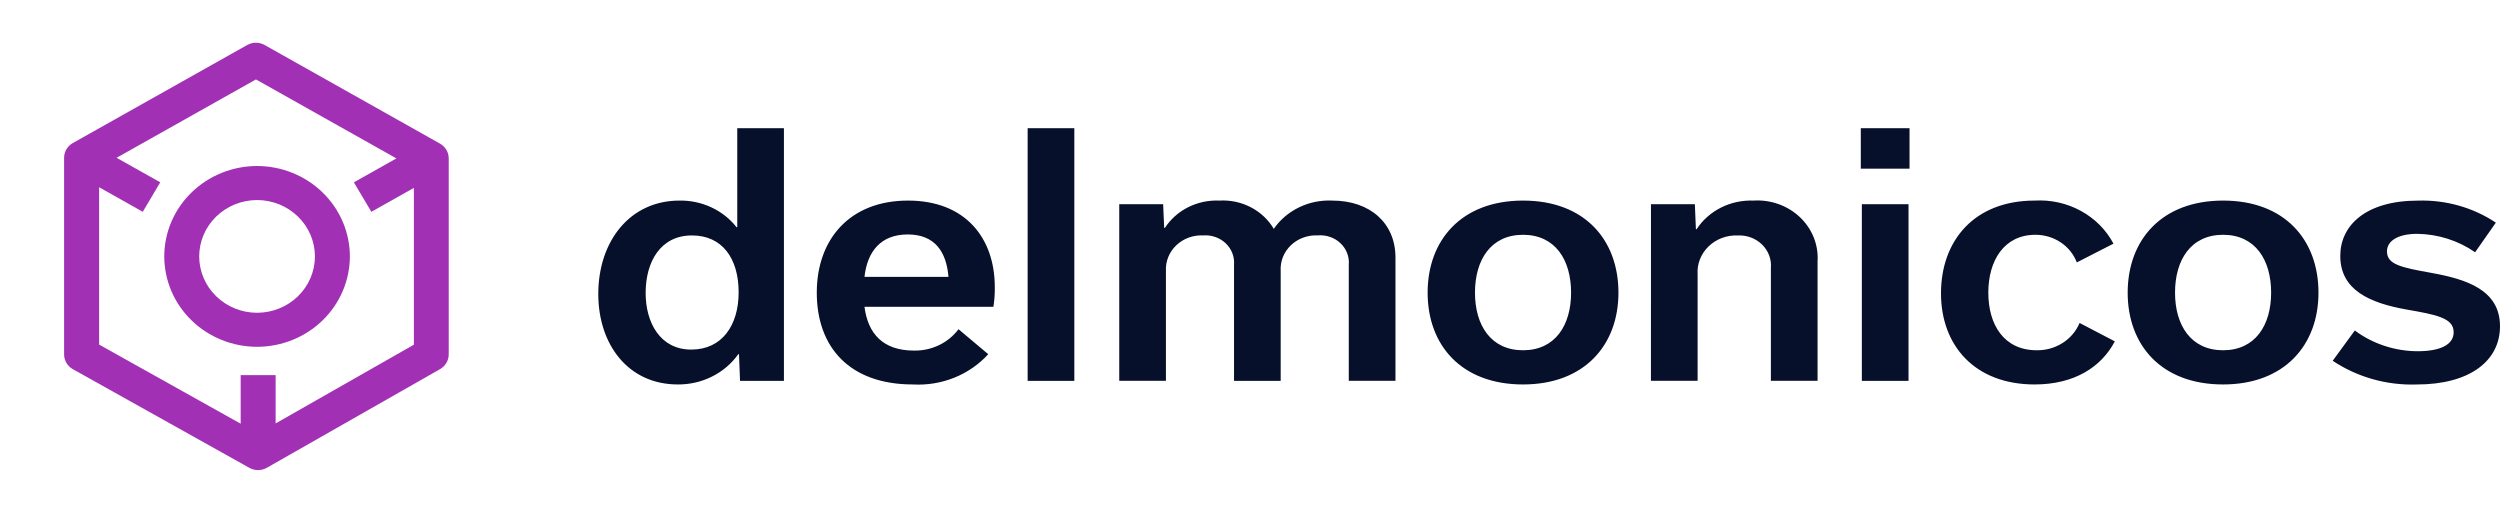
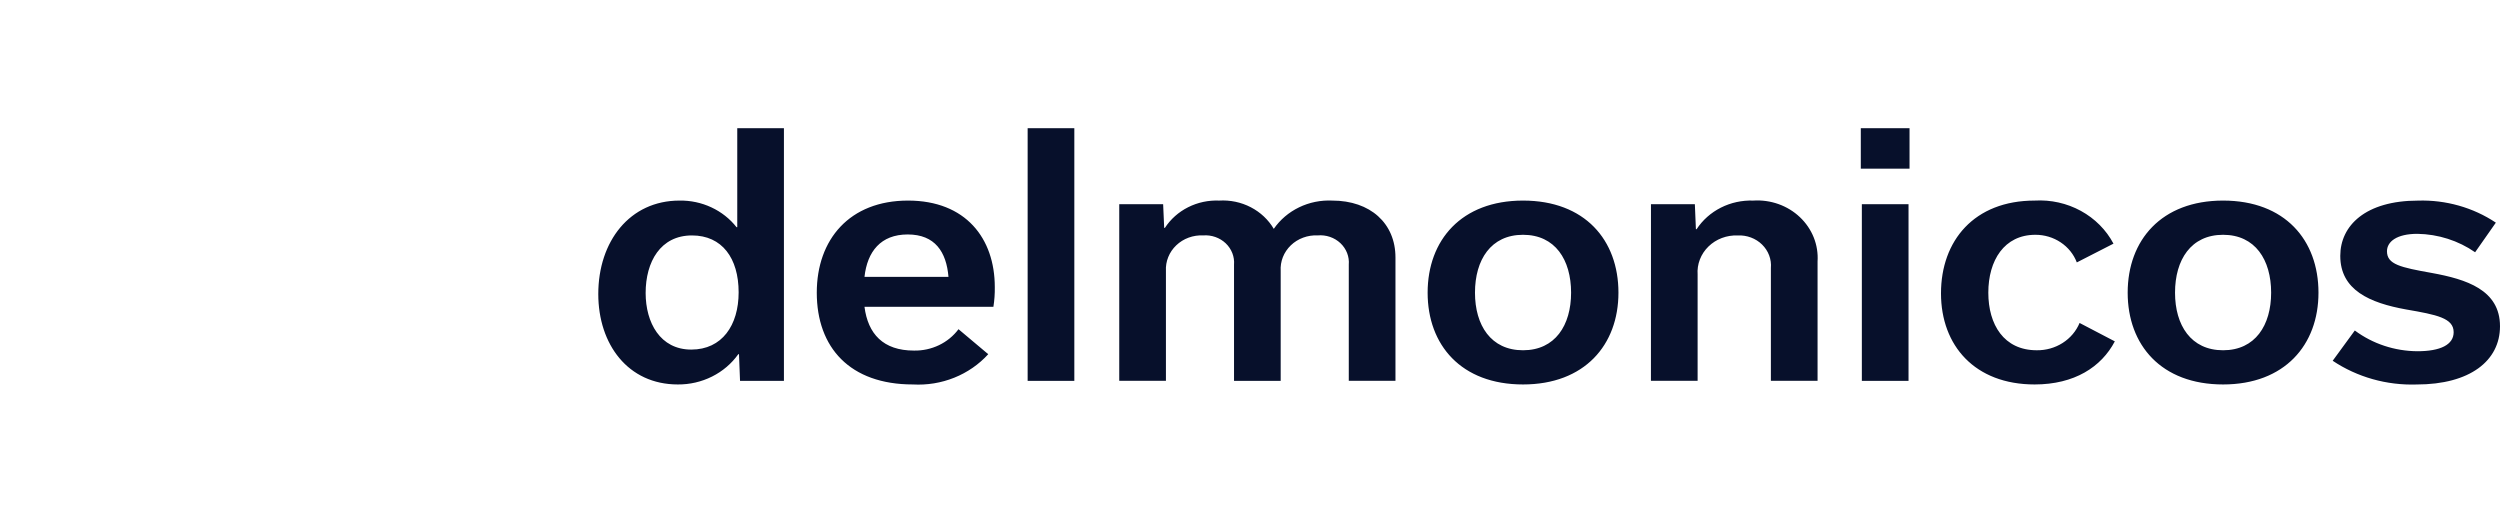
<svg xmlns="http://www.w3.org/2000/svg" width="156" height="32" viewBox="0 0 156 32" fill="none">
-   <path fill-rule="evenodd" clip-rule="evenodd" d="M11.948 12.014C13.034 10.956 14.505 10.361 16.041 10.359C17.576 10.361 19.048 10.956 20.134 12.014C21.22 13.071 21.83 14.505 21.832 16.001C21.83 17.496 21.219 18.93 20.134 19.987C19.048 21.045 17.576 21.639 16.041 21.641C14.506 21.639 13.034 21.045 11.948 19.987C10.863 18.93 10.252 17.496 10.25 16.001C10.252 14.505 10.862 13.071 11.948 12.014ZM13.489 18.486C14.166 19.146 15.084 19.517 16.041 19.517C16.998 19.517 17.916 19.146 18.593 18.486C19.27 17.827 19.651 16.933 19.652 16.001C19.651 15.068 19.27 14.174 18.593 13.515C17.916 12.855 16.998 12.484 16.041 12.483C15.084 12.484 14.166 12.855 13.489 13.515C12.812 14.174 12.431 15.068 12.43 16.001C12.431 16.933 12.812 17.827 13.489 18.486Z" fill="#A130B5" />
-   <path fill-rule="evenodd" clip-rule="evenodd" d="M16.514 2.809L27.459 8.964C27.624 9.058 27.761 9.192 27.855 9.353C27.951 9.514 28 9.697 28 9.883V22.116C28 22.302 27.95 22.484 27.855 22.645C27.761 22.805 27.625 22.939 27.46 23.033L16.654 29.187C16.487 29.283 16.297 29.333 16.104 29.333C15.913 29.334 15.726 29.285 15.561 29.193L4.548 23.038C4.382 22.945 4.243 22.811 4.147 22.649C4.051 22.488 4 22.304 4 22.117V9.845C4 9.659 4.051 9.475 4.146 9.314C4.242 9.153 4.38 9.019 4.545 8.926L15.424 2.809C15.59 2.716 15.778 2.667 15.969 2.667C16.161 2.667 16.349 2.716 16.514 2.809ZM17.199 23.409V26.422L25.826 21.509V11.724L23.172 13.216L22.082 11.377L24.736 9.884L15.971 4.956L7.275 9.846L9.999 11.377L8.909 13.216L6.185 11.684V21.502L15.018 26.439V23.409H17.199Z" fill="#A130B5" />
  <path d="M37.333 18.346C37.333 15.061 39.297 12.516 42.402 12.516C43.092 12.505 43.773 12.65 44.392 12.94C45.011 13.229 45.549 13.653 45.961 14.179H46.005V8H48.917V23.765H46.178L46.113 22.102H46.069C45.652 22.689 45.09 23.168 44.431 23.497C43.773 23.827 43.039 23.996 42.295 23.99C39.188 23.99 37.333 21.487 37.333 18.346ZM46.091 18.242C46.091 16.108 45.056 14.691 43.178 14.691C41.215 14.691 40.288 16.333 40.288 18.283C40.288 20.131 41.194 21.814 43.135 21.814C45.056 21.815 46.091 20.296 46.091 18.243V18.242ZM61.666 22.102C61.087 22.739 60.361 23.241 59.546 23.568C58.73 23.896 57.847 24.04 56.963 23.99C53.038 23.99 50.967 21.691 50.967 18.263C50.967 14.938 53.016 12.516 56.661 12.516C60.263 12.516 62.075 14.876 62.075 17.915C62.082 18.327 62.053 18.738 61.988 19.146H53.944C54.16 20.829 55.108 21.876 57.029 21.876C57.571 21.887 58.109 21.77 58.594 21.538C59.078 21.306 59.496 20.964 59.811 20.542L61.666 22.102ZM59.185 17.278C59.056 15.718 58.344 14.63 56.64 14.63C54.958 14.63 54.117 15.697 53.944 17.278H59.185ZM64.125 23.765V8H67.038V23.765H64.125ZM72.69 14.22C73.044 13.675 73.545 13.23 74.14 12.931C74.735 12.631 75.403 12.488 76.076 12.516C76.761 12.475 77.445 12.618 78.048 12.931C78.651 13.243 79.149 13.711 79.484 14.281C79.878 13.71 80.421 13.248 81.061 12.938C81.7 12.628 82.413 12.483 83.13 12.516C85.502 12.516 87.077 13.932 87.077 16.067V23.764H84.164V16.515C84.185 16.269 84.149 16.021 84.059 15.788C83.968 15.556 83.826 15.346 83.641 15.172C83.456 14.998 83.233 14.864 82.988 14.781C82.743 14.697 82.482 14.666 82.223 14.689C81.913 14.674 81.604 14.722 81.315 14.829C81.026 14.936 80.764 15.099 80.547 15.309C80.329 15.519 80.16 15.77 80.051 16.046C79.943 16.322 79.896 16.617 79.915 16.912V23.767H77.003V16.515C77.023 16.271 76.987 16.025 76.897 15.795C76.807 15.565 76.667 15.356 76.484 15.182C76.302 15.009 76.082 14.875 75.84 14.79C75.598 14.704 75.34 14.67 75.083 14.689C74.773 14.674 74.463 14.721 74.173 14.827C73.883 14.933 73.62 15.096 73.401 15.305C73.181 15.514 73.01 15.764 72.899 16.04C72.787 16.316 72.738 16.61 72.754 16.905V23.761H69.841V12.741H72.58L72.645 14.219L72.69 14.22ZM89.084 18.263C89.084 14.979 91.198 12.516 95.037 12.516C98.898 12.516 100.991 14.979 100.991 18.263C100.991 21.527 98.876 23.99 95.037 23.99C91.176 23.99 89.084 21.527 89.084 18.263ZM92.039 18.263C92.039 20.296 93.031 21.856 95.037 21.856C97.044 21.856 98.036 20.296 98.036 18.263C98.036 16.211 97.044 14.651 95.037 14.651C93.031 14.651 92.039 16.211 92.039 18.263ZM103.02 12.742H105.759L105.824 14.302H105.868C106.24 13.734 106.763 13.27 107.384 12.956C108.005 12.643 108.702 12.491 109.404 12.516C109.938 12.481 110.474 12.556 110.976 12.734C111.478 12.913 111.934 13.191 112.313 13.55C112.693 13.91 112.988 14.342 113.178 14.818C113.368 15.295 113.449 15.804 113.416 16.313V23.764H110.503V16.724C110.527 16.457 110.49 16.188 110.395 15.936C110.3 15.683 110.149 15.453 109.953 15.26C109.757 15.068 109.52 14.918 109.258 14.82C108.995 14.722 108.714 14.678 108.433 14.692C108.095 14.679 107.758 14.733 107.443 14.852C107.129 14.97 106.845 15.151 106.609 15.381C106.372 15.611 106.19 15.887 106.073 16.189C105.956 16.491 105.908 16.813 105.931 17.134V23.764H103.018L103.02 12.742ZM116.114 8H119.155V10.525H116.114V8ZM116.179 23.765V12.744H119.092V23.765H116.179ZM121.118 18.305C121.118 15.02 123.188 12.516 126.964 12.516C127.97 12.457 128.972 12.681 129.846 13.159C130.72 13.636 131.428 14.348 131.881 15.204L129.593 16.375C129.401 15.869 129.049 15.431 128.586 15.123C128.123 14.814 127.571 14.649 127.005 14.651C125.063 14.651 124.071 16.251 124.071 18.263C124.071 20.255 125.042 21.856 127.091 21.856C127.666 21.864 128.23 21.706 128.708 21.401C129.186 21.097 129.555 20.661 129.766 20.152L131.965 21.301C131.124 22.901 129.442 23.99 126.961 23.99C123.232 23.99 121.118 21.568 121.118 18.305ZM132.767 18.263C132.767 14.979 134.881 12.516 138.72 12.516C142.581 12.516 144.673 14.979 144.673 18.263C144.673 21.527 142.56 23.99 138.72 23.99C134.859 23.99 132.767 21.527 132.767 18.263ZM135.722 18.263C135.722 20.296 136.715 21.856 138.721 21.856C140.727 21.856 141.719 20.296 141.719 18.263C141.719 16.211 140.726 14.651 138.721 14.651C136.715 14.651 135.722 16.211 135.722 18.263ZM145.56 22.512L146.94 20.623C148.055 21.453 149.428 21.908 150.844 21.917C152.289 21.917 153.108 21.506 153.108 20.729C153.108 19.846 152.052 19.641 150.153 19.312C147.865 18.901 146.033 18.101 146.033 15.966C146.033 14.078 147.608 12.518 150.887 12.518C152.619 12.465 154.322 12.947 155.741 13.893L154.447 15.741C153.4 15.013 152.142 14.611 150.845 14.591C149.55 14.591 148.947 15.084 148.947 15.679C148.947 16.5 149.788 16.684 151.751 17.034C153.886 17.424 156 18.08 156 20.359C156 22.514 154.124 23.992 150.799 23.992C148.93 24.054 147.091 23.534 145.56 22.512Z" fill="#07102B" />
</svg>